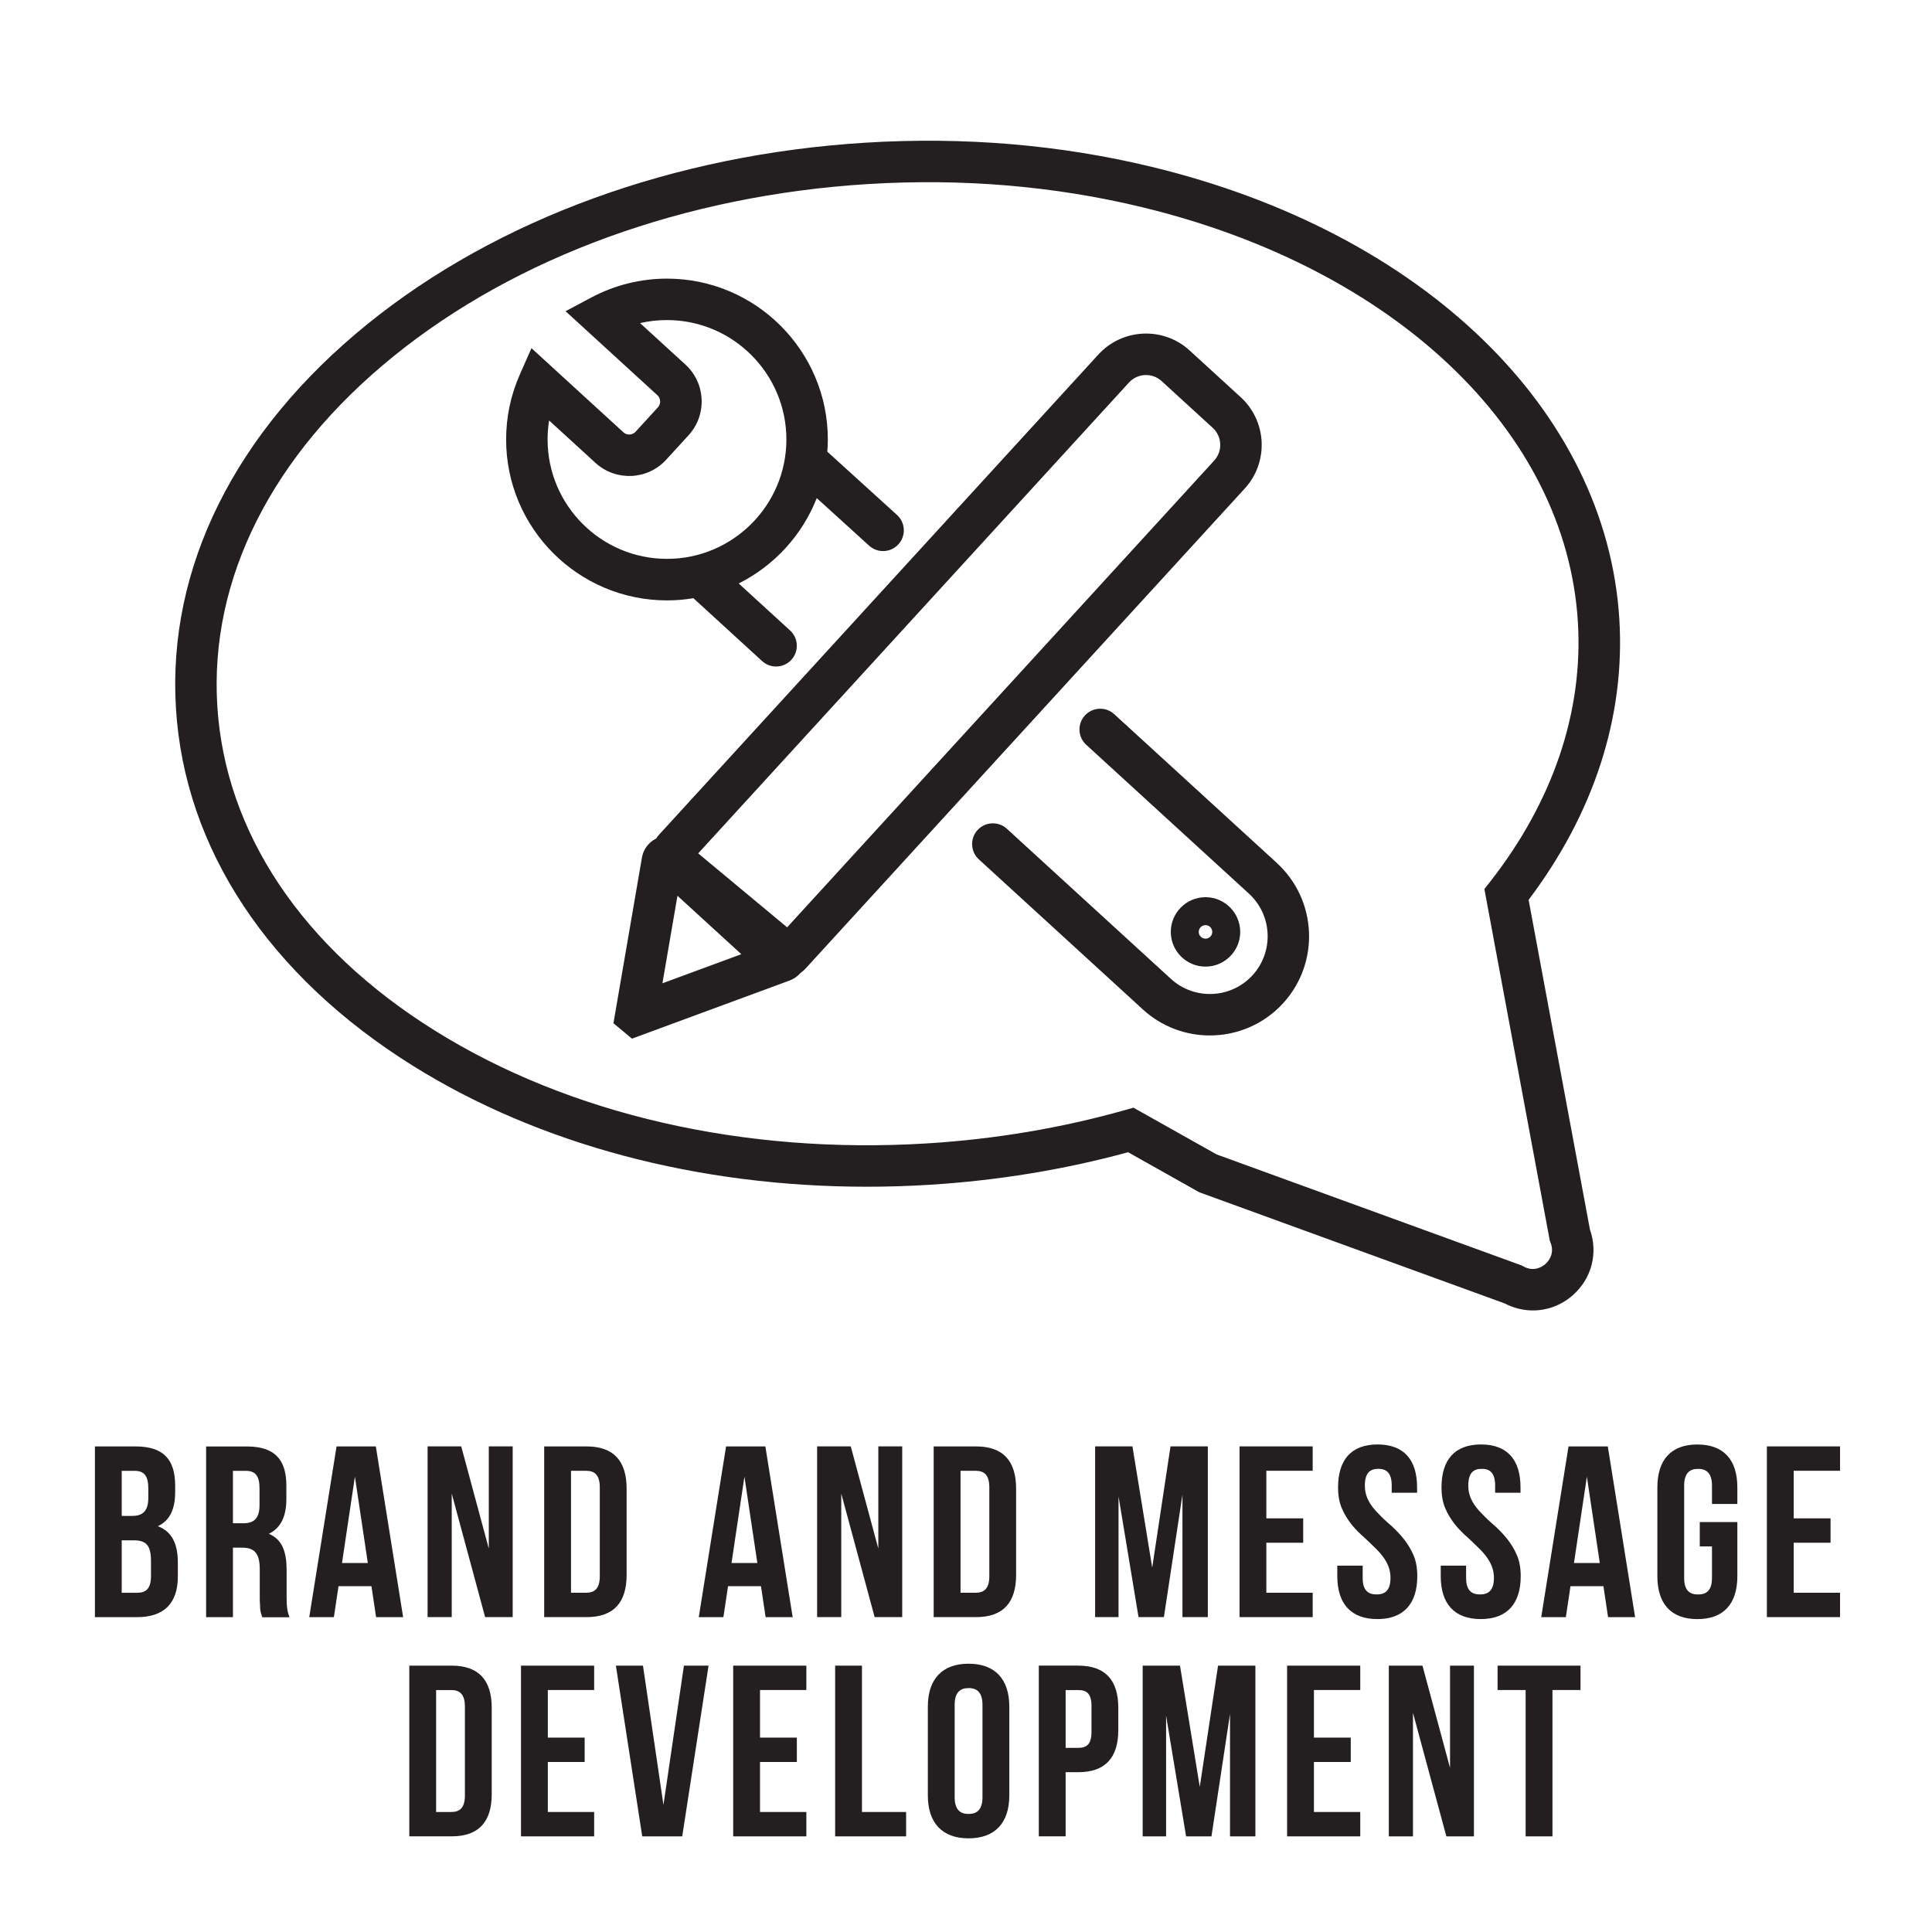
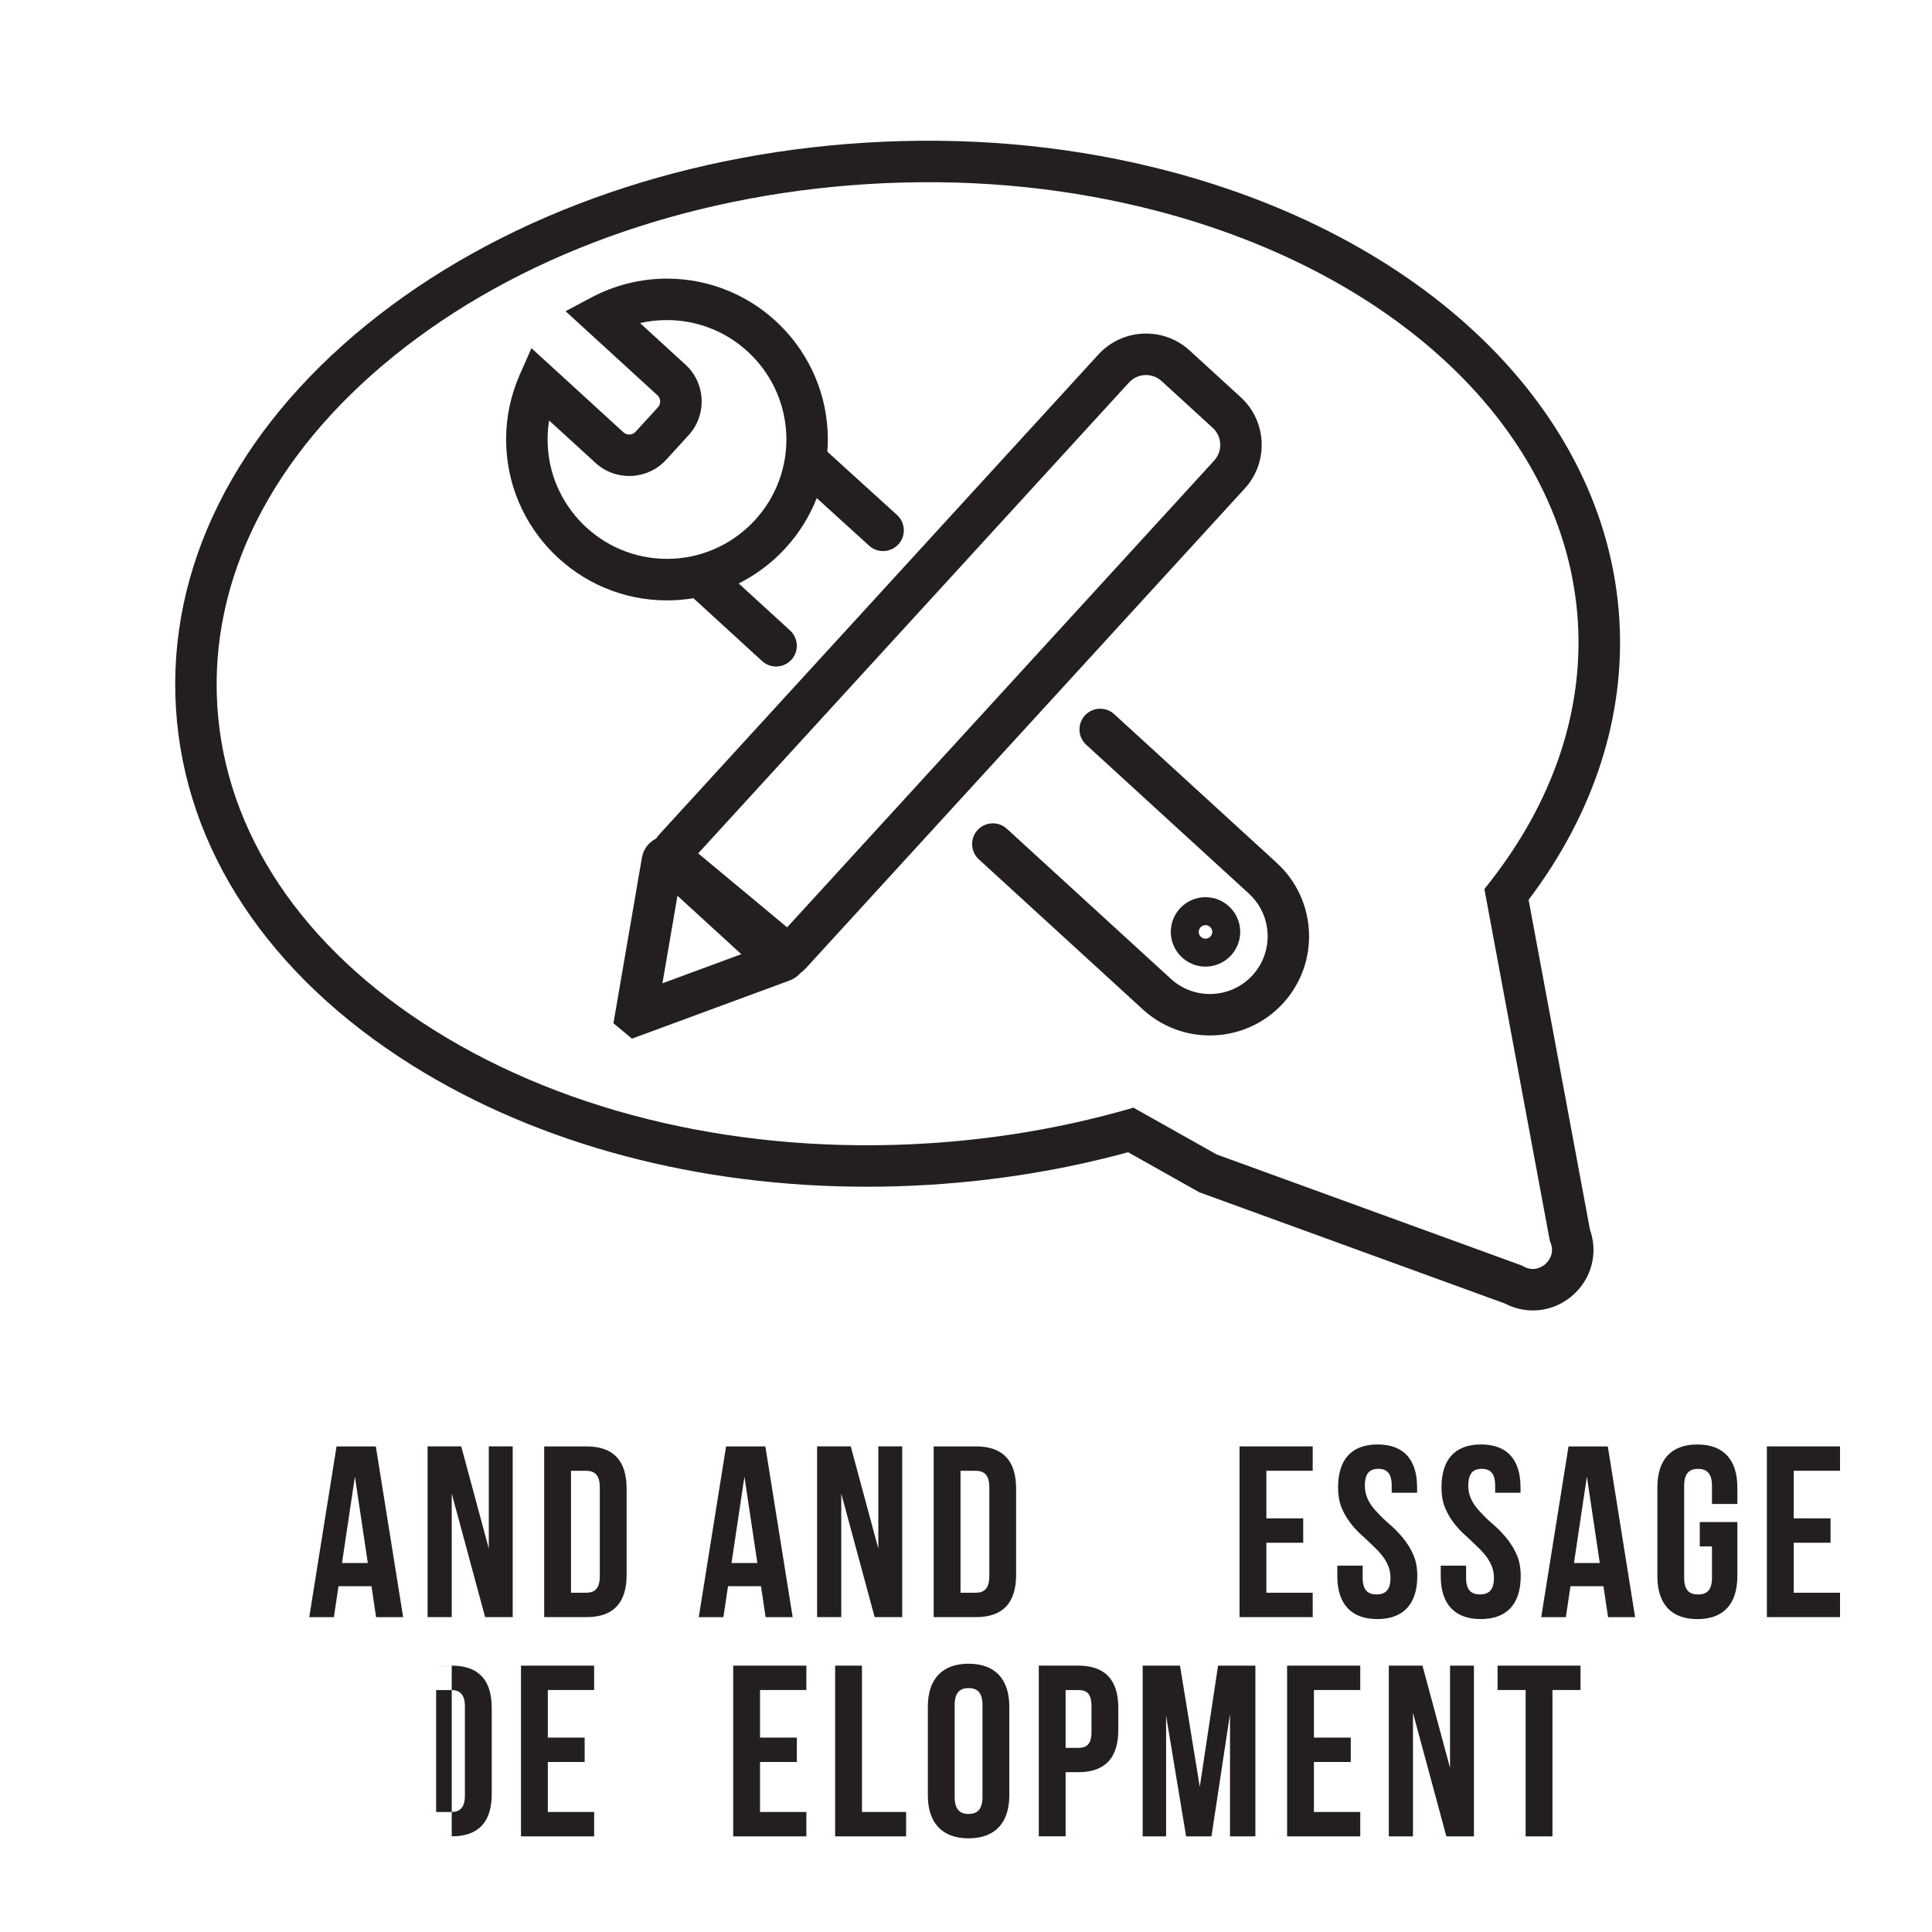
<svg xmlns="http://www.w3.org/2000/svg" id="Layer_1" data-name="Layer 1" viewBox="0 0 600 600">
  <defs>
    <style> .cls-1 { fill: #231f20; } </style>
  </defs>
  <g>
-     <path class="cls-1" d="M42.05,449.2c8.71,0,12.35,4.01,12.35,12.2v1.89c0,5.45-1.67,8.94-5.38,10.68,4.54,1.74,6.21,5.68,6.21,11.36v4.32c0,8.18-4.24,12.57-12.65,12.57h-13.1v-53.02h12.57ZM37.8,456.77v14.01h3.26c3.11,0,5-1.36,5-5.6v-2.95c0-3.86-1.29-5.45-4.24-5.45h-4.01ZM37.8,478.36v16.29h4.77c2.8,0,4.32-1.29,4.32-5.23v-4.62c0-4.92-1.51-6.44-5.38-6.44h-3.71Z" />
-     <path class="cls-1" d="M81.43,502.22c-.08-.38-.23-.68-.3-.98-.23-.61-.38-1.44-.38-2.88-.08-.68-.08-1.59-.08-2.65v-8.33c0-4.92-1.59-6.74-5.45-6.74h-2.88v21.59h-8.33v-53.02h12.57c8.71,0,12.35,4.01,12.35,12.2v4.17c0,5.45-1.82,9.01-5.45,10.76,4.24,1.74,5.53,5.76,5.53,11.29v8.18c0,2.65.08,4.39.91,6.44h-8.48ZM72.34,456.77v16.29h3.26c3.11,0,5-1.36,5-5.6v-5.23c0-3.86-1.29-5.45-4.24-5.45h-4.01Z" />
    <path class="cls-1" d="M125.21,502.22h-8.41l-1.44-9.62h-10.23l-1.44,9.62h-7.65l8.48-53.02h12.2l8.48,53.02ZM106.2,485.4h8.03l-4.01-26.81-4.01,26.81Z" />
    <path class="cls-1" d="M140.29,463.81v38.4h-7.5v-53.02h10.45l8.56,31.74v-31.74h7.42v53.02h-8.56l-10.38-38.4Z" />
    <path class="cls-1" d="M169,449.2h13.18c8.41,0,12.42,4.54,12.42,13.1v26.81c0,8.56-4.01,13.1-12.42,13.1h-13.18v-53.02ZM177.33,456.77v37.87h4.7c2.65,0,4.24-1.29,4.24-5.15v-27.57c0-3.86-1.59-5.15-4.24-5.15h-4.7Z" />
    <path class="cls-1" d="M246.18,502.22h-8.41l-1.44-9.62h-10.23l-1.44,9.62h-7.65l8.48-53.02h12.2l8.48,53.02ZM227.17,485.4h8.03l-4.01-26.81-4.01,26.81Z" />
    <path class="cls-1" d="M261.26,463.81v38.4h-7.5v-53.02h10.45l8.56,31.74v-31.74h7.42v53.02h-8.56l-10.38-38.4Z" />
    <path class="cls-1" d="M289.96,449.2h13.18c8.41,0,12.42,4.54,12.42,13.1v26.81c0,8.56-4.01,13.1-12.42,13.1h-13.18v-53.02ZM298.3,456.77v37.87h4.7c2.65,0,4.24-1.29,4.24-5.15v-27.57c0-3.86-1.59-5.15-4.24-5.15h-4.7Z" />
-     <path class="cls-1" d="M357.83,486.84l5.68-37.65h11.59v53.02h-7.88v-38.02l-5.76,38.02h-7.88l-6.21-37.49v37.49h-7.27v-53.02h11.59l6.14,37.65Z" />
    <path class="cls-1" d="M393.28,471.54h11.44v7.57h-11.44v15.53h14.39v7.57h-22.72v-53.02h22.72v7.57h-14.39v14.77Z" />
    <path class="cls-1" d="M427.82,448.59c8.18,0,12.27,4.77,12.27,13.33v1.67h-7.88v-2.2c0-3.86-1.51-5.23-4.17-5.23s-4.17,1.36-4.17,5.23c0,3.64,1.82,6.29,4.24,8.71,1.21,1.29,2.5,2.5,3.94,3.71,2.73,2.5,5.3,5.38,6.89,9.09.83,1.89,1.21,4.09,1.21,6.59,0,8.56-4.24,13.33-12.42,13.33s-12.42-4.77-12.42-13.33v-3.26h7.88v3.79c0,3.86,1.67,5.15,4.32,5.15s4.32-1.29,4.32-5.15c0-3.64-1.82-6.29-4.24-8.79-1.21-1.21-2.5-2.42-3.86-3.71-2.8-2.42-5.38-5.3-6.97-9.01-.83-1.89-1.21-4.09-1.21-6.59,0-8.56,4.09-13.33,12.27-13.33Z" />
    <path class="cls-1" d="M459.94,448.59c8.18,0,12.27,4.77,12.27,13.33v1.67h-7.88v-2.2c0-3.86-1.51-5.23-4.17-5.23s-4.17,1.36-4.17,5.23c0,3.64,1.82,6.29,4.24,8.71,1.21,1.29,2.5,2.5,3.94,3.71,2.73,2.5,5.3,5.38,6.89,9.09.83,1.89,1.21,4.09,1.21,6.59,0,8.56-4.24,13.33-12.42,13.33s-12.42-4.77-12.42-13.33v-3.26h7.88v3.79c0,3.86,1.67,5.15,4.32,5.15s4.32-1.29,4.32-5.15c0-3.64-1.82-6.29-4.24-8.79-1.21-1.21-2.5-2.42-3.86-3.71-2.8-2.42-5.38-5.3-6.97-9.01-.83-1.89-1.21-4.09-1.21-6.59,0-8.56,4.09-13.33,12.27-13.33Z" />
    <path class="cls-1" d="M507.81,502.22h-8.41l-1.44-9.62h-10.23l-1.44,9.62h-7.65l8.48-53.02h12.2l8.48,53.02ZM488.8,485.4h8.03l-4.01-26.81-4.01,26.81Z" />
    <path class="cls-1" d="M527.88,472.68h11.67v16.82c0,8.56-4.24,13.33-12.42,13.33s-12.42-4.77-12.42-13.33v-27.57c0-8.56,4.24-13.33,12.42-13.33s12.42,4.77,12.42,13.33v5.15h-7.88v-5.68c0-3.86-1.67-5.23-4.32-5.23s-4.32,1.36-4.32,5.23v28.63c0,3.86,1.67,5.15,4.32,5.15s4.32-1.29,4.32-5.15v-9.77h-3.79v-7.57Z" />
    <path class="cls-1" d="M557.05,471.54h11.44v7.57h-11.44v15.53h14.39v7.57h-22.72v-53.02h22.72v7.57h-14.39v14.77Z" />
-     <path class="cls-1" d="M127.11,517.28h13.18c8.41,0,12.42,4.54,12.42,13.1v26.81c0,8.56-4.01,13.1-12.42,13.1h-13.18v-53.02ZM135.44,524.86v37.87h4.7c2.65,0,4.24-1.29,4.24-5.15v-27.57c0-3.86-1.59-5.15-4.24-5.15h-4.7Z" />
+     <path class="cls-1" d="M127.11,517.28h13.18c8.41,0,12.42,4.54,12.42,13.1v26.81c0,8.56-4.01,13.1-12.42,13.1v-53.02ZM135.44,524.86v37.87h4.7c2.65,0,4.24-1.29,4.24-5.15v-27.57c0-3.86-1.59-5.15-4.24-5.15h-4.7Z" />
    <path class="cls-1" d="M170.13,539.63h11.44v7.57h-11.44v15.53h14.39v7.57h-22.72v-53.02h22.72v7.57h-14.39v14.77Z" />
-     <path class="cls-1" d="M206.04,560.53l6.36-43.25h7.65l-8.18,53.02h-12.42l-8.18-53.02h8.41l6.36,43.25Z" />
    <path class="cls-1" d="M236.03,539.63h11.44v7.57h-11.44v15.53h14.39v7.57h-22.72v-53.02h22.72v7.57h-14.39v14.77Z" />
    <path class="cls-1" d="M259.36,517.28h8.33v45.45h13.71v7.57h-22.04v-53.02Z" />
    <path class="cls-1" d="M288.15,530.01c0-8.56,4.47-13.33,12.65-13.33s12.65,4.77,12.65,13.33v27.57c0,8.56-4.47,13.33-12.65,13.33s-12.65-4.77-12.65-13.33v-27.57ZM296.48,558.11c0,3.86,1.67,5.23,4.32,5.23s4.32-1.36,4.32-5.23v-28.63c0-3.86-1.67-5.23-4.32-5.23s-4.32,1.36-4.32,5.23v28.63Z" />
    <path class="cls-1" d="M334.88,517.28c8.41,0,12.42,4.54,12.42,13.1v6.89c0,8.56-4.01,13.1-12.42,13.1h-3.94v19.92h-8.33v-53.02h12.27ZM330.94,524.86v17.95h3.94c2.65,0,4.09-1.14,4.09-5v-7.95c0-3.86-1.44-5-4.09-5h-3.94Z" />
    <path class="cls-1" d="M372.6,554.93l5.68-37.65h11.59v53.02h-7.88v-38.02l-5.76,38.02h-7.88l-6.21-37.49v37.49h-7.27v-53.02h11.59l6.14,37.65Z" />
    <path class="cls-1" d="M408.05,539.63h11.44v7.57h-11.44v15.53h14.39v7.57h-22.72v-53.02h22.72v7.57h-14.39v14.77Z" />
    <path class="cls-1" d="M438.81,531.9v38.4h-7.5v-53.02h10.45l8.56,31.74v-31.74h7.42v53.02h-8.56l-10.38-38.4Z" />
    <path class="cls-1" d="M465.09,517.28h25.75v7.57h-8.71v45.45h-8.33v-45.45h-8.71v-7.57Z" />
  </g>
  <g>
    <path class="cls-1" d="M474.73,279.44c20.3-26.89,30.03-56.96,28.17-87.15-4.01-64.94-60.97-120.08-145.13-140.45-28.43-6.89-58.37-9.42-88.99-7.53-59.48,3.67-114.45,23.71-154.79,56.44-40.97,33.23-62.05,75.57-59.35,119.21,2.69,43.64,28.82,83.06,73.56,111.01,39.21,24.49,88.67,37.58,141.01,37.58,6.47,0,13-.2,19.54-.61,21.01-1.3,41.72-4.69,61.59-10.1l22.11,12.43,94.84,34.52c2.79,1.46,5.79,2.18,8.77,2.18,4.41,0,8.77-1.58,12.32-4.67,5.91-5.15,7.99-13.11,5.39-20.45l-19.05-102.4ZM479.92,392.58c-.74.65-3.43,2.61-6.83.7l-.46-.26-94.79-34.5-25.84-14.52-2.57.73c-19.78,5.58-40.46,9.06-61.48,10.36-56.82,3.51-111.14-8.94-152.94-35.05-41.12-25.68-65.1-61.5-67.53-100.88-2.43-39.37,16.96-77.87,54.61-108.41,38.27-31.05,90.65-50.08,147.47-53.59,29.33-1.81,57.98.61,85.16,7.19,78.54,19.02,131.65,69.55,135.3,128.73,1.72,27.87-7.7,55.79-27.24,80.74l-1.79,2.29,20.32,109.23.23.57c1.42,3.62-.89,6.02-1.63,6.66Z" />
    <path class="cls-1" d="M385.33,123.37l-15.88-14.53c-8.16-7.47-20.87-6.9-28.34,1.26l-136.35,149.03c-.37.41-.7.84-1,1.29-2.3,1.14-3.96,3.33-4.4,5.89l-8.85,51.47,5.75,4.78,49-18.07h0c1.29-.48,2.41-1.27,3.29-2.28.6-.42,1.17-.91,1.68-1.48l136.35-149.03c7.47-8.16,6.9-20.87-1.26-28.34ZM210.39,278.19l19.83,18.14-24.5,9.04,4.67-27.17ZM377.09,143.02l-132.64,144.97-27.62-22.97,133.78-146.22c2.67-2.92,7.22-3.12,10.14-.45l15.88,14.53c2.92,2.67,3.12,7.22.45,10.14Z" />
    <path class="cls-1" d="M396.56,268.02l-50.53-46.23c-2.62-2.4-6.7-2.22-9.1.4-2.4,2.62-2.22,6.7.4,9.1l50.53,46.23c7.3,6.68,7.8,18.05,1.13,25.35-6.68,7.3-18.05,7.81-25.35,1.13l-50.95-46.62c-2.62-2.4-6.7-2.22-9.1.4-2.4,2.62-2.22,6.7.4,9.1l50.95,46.62c5.9,5.4,13.36,8.07,20.79,8.07,8.35,0,16.68-3.37,22.75-10,11.47-12.54,10.6-32.07-1.93-43.54Z" />
    <path class="cls-1" d="M215.34,185.77l21.34,19.53c1.24,1.13,2.79,1.69,4.34,1.69,1.74,0,3.48-.7,4.75-2.09,2.4-2.62,2.22-6.7-.4-9.1l-15.96-14.6c11.01-5.51,19.71-14.97,24.24-26.51l16.27,14.78c1.23,1.12,2.78,1.67,4.33,1.67,1.75,0,3.5-.71,4.77-2.11,2.39-2.63,2.19-6.7-.44-9.1l-21.65-19.66c.09-1.25.16-2.51.16-3.78,0-27.55-22.41-49.96-49.96-49.96-8.16,0-16.26,2.02-23.44,5.84l-8.05,4.28,28.52,26.09c.7.64.83,1.42.85,1.84.02.41-.05,1.21-.68,1.91l-6.96,7.61c-.97,1.06-2.69,1.14-3.75.17l-28.57-26.14-3.62,8.2c-2.82,6.39-4.25,13.17-4.25,20.17,0,27.55,22.41,49.96,49.96,49.96,2.79,0,5.53-.24,8.2-.68ZM170.06,136.49c0-1.99.16-3.97.47-5.91l14.41,13.18c6.32,5.78,16.16,5.34,21.94-.98l6.96-7.61c2.79-3.05,4.23-7.02,4.05-11.17-.18-4.15-1.97-7.98-5.02-10.77l-14.09-12.89c2.71-.63,5.51-.94,8.36-.94,20.45,0,37.08,16.64,37.08,37.08s-16.63,37.08-37.08,37.08-37.08-16.64-37.08-37.08Z" />
    <path class="cls-1" d="M374.38,300.19c5.94,0,10.78-4.84,10.78-10.78s-4.84-10.78-10.78-10.78-10.78,4.84-10.78,10.78,4.84,10.78,10.78,10.78ZM374.38,287.31c1.16,0,2.1.94,2.1,2.1s-.94,2.1-2.1,2.1-2.1-.94-2.1-2.1.94-2.1,2.1-2.1Z" />
  </g>
</svg>